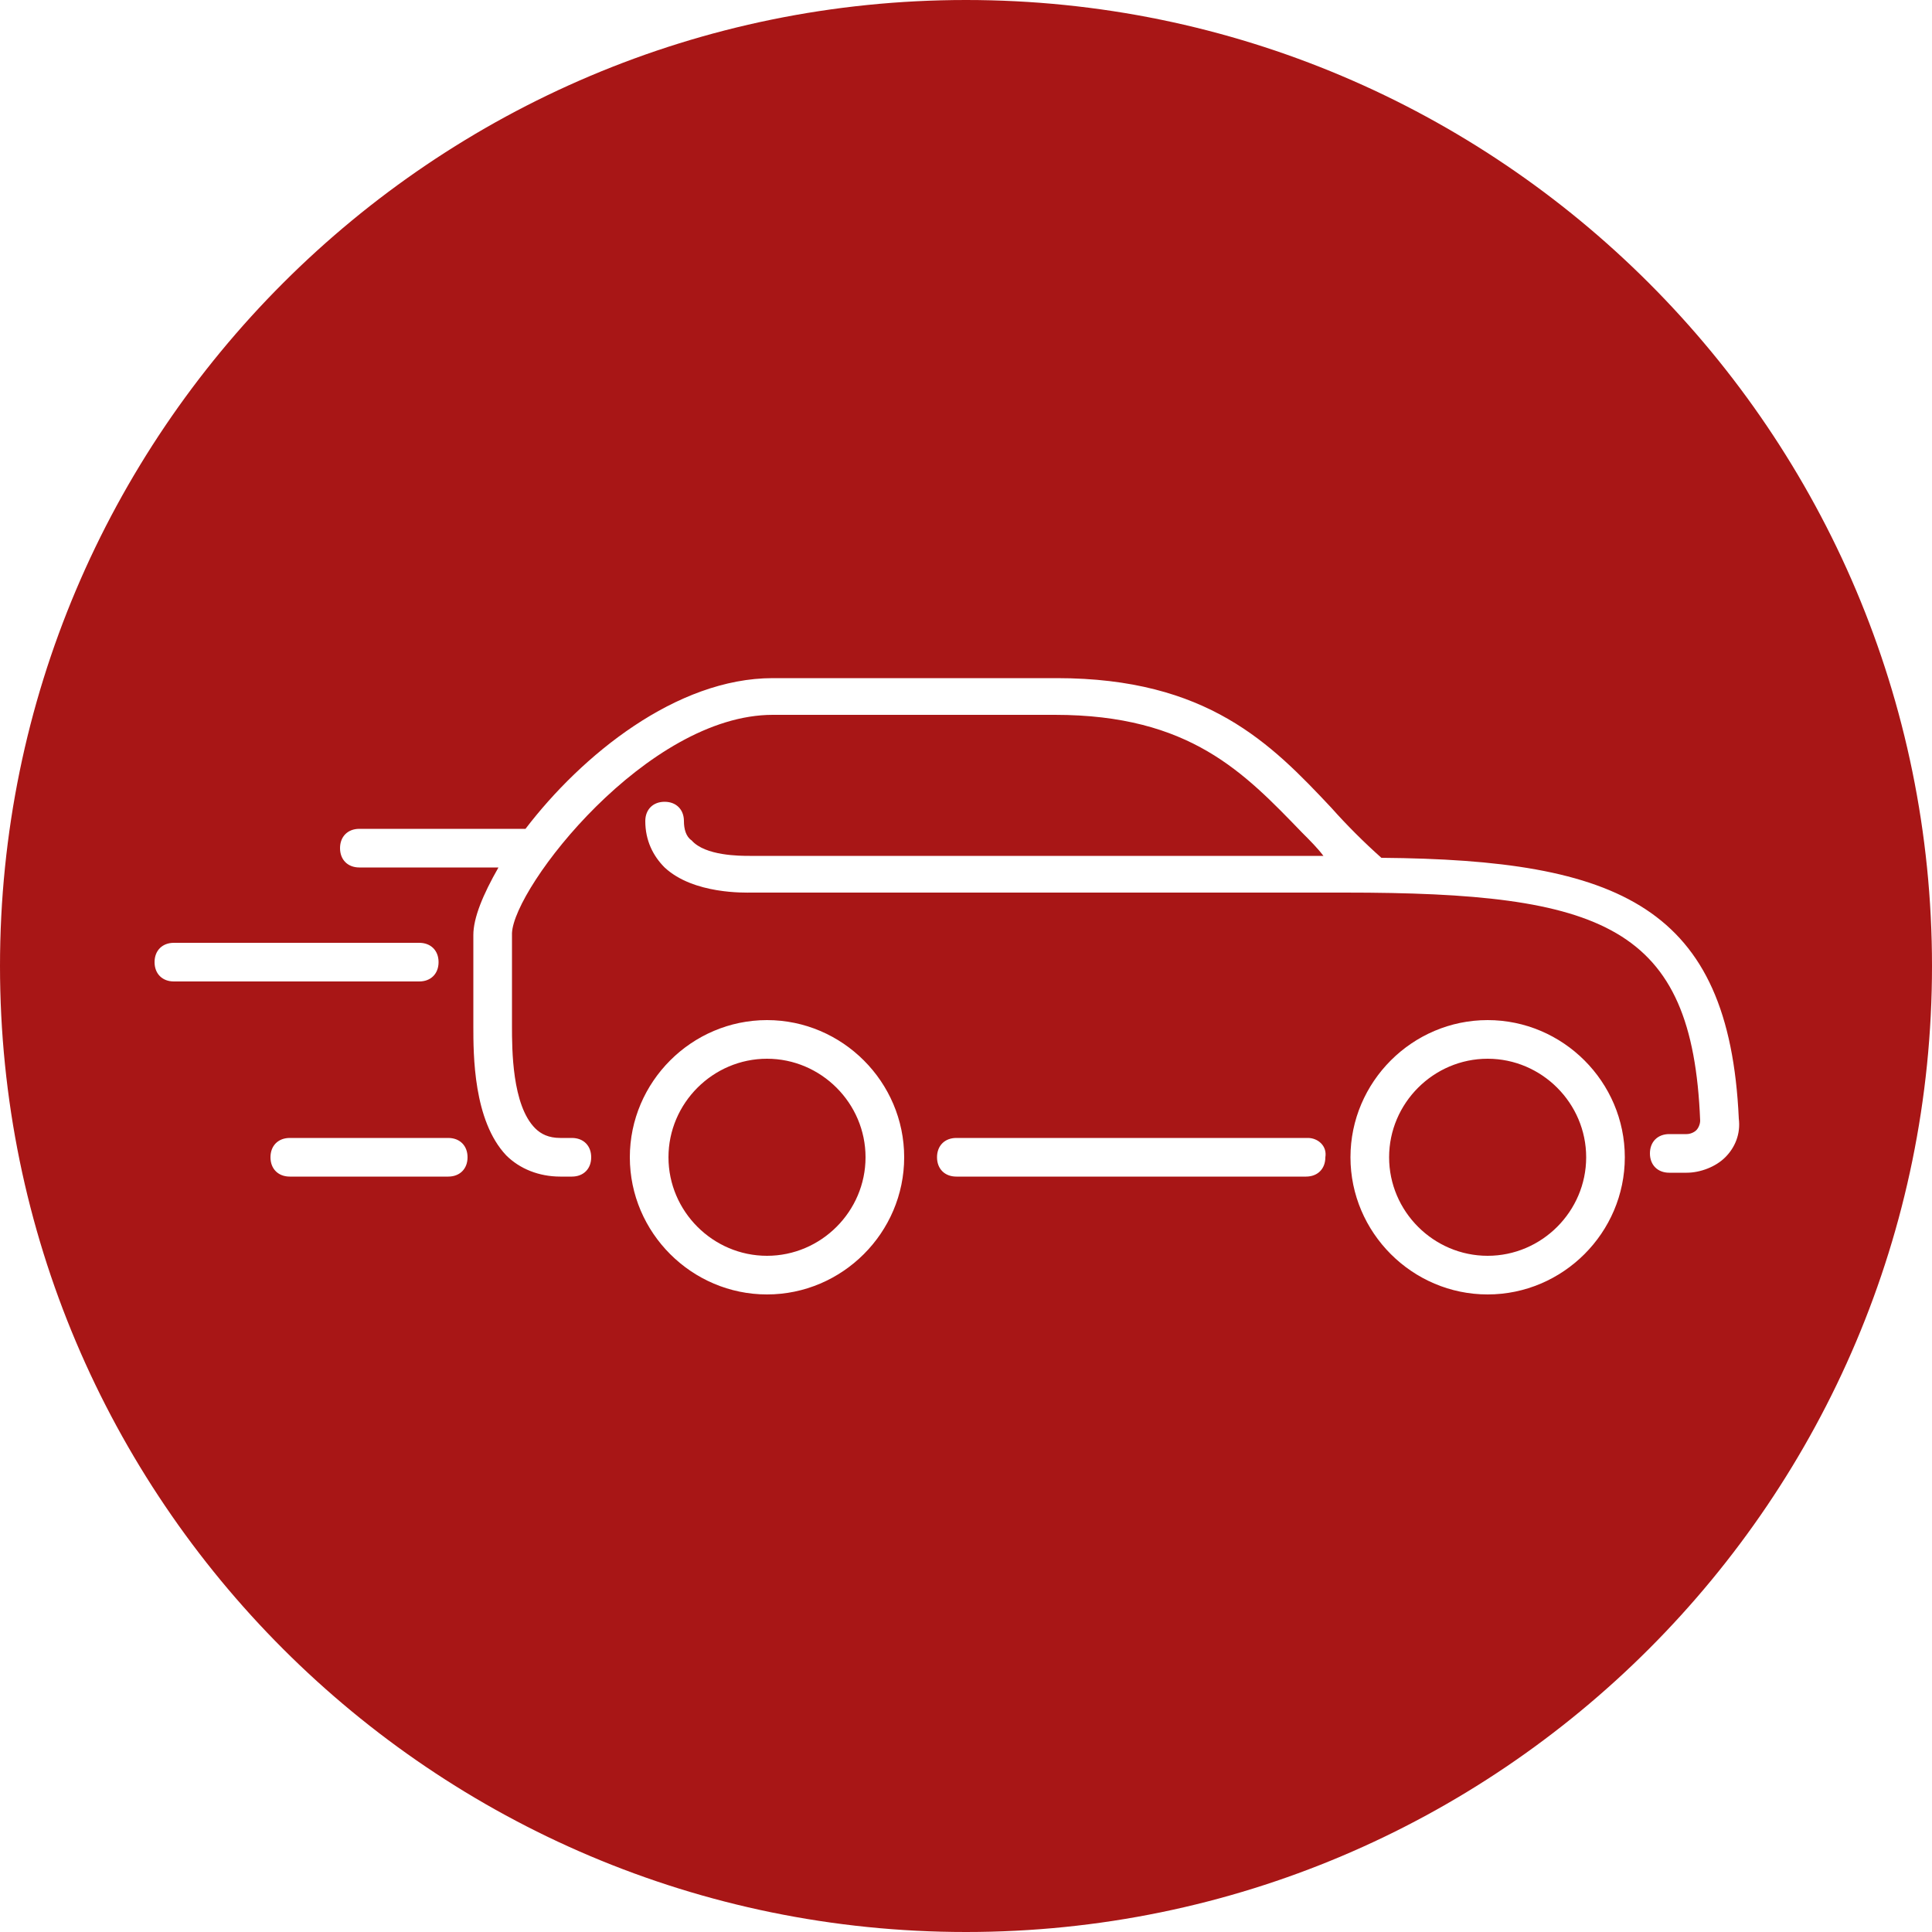
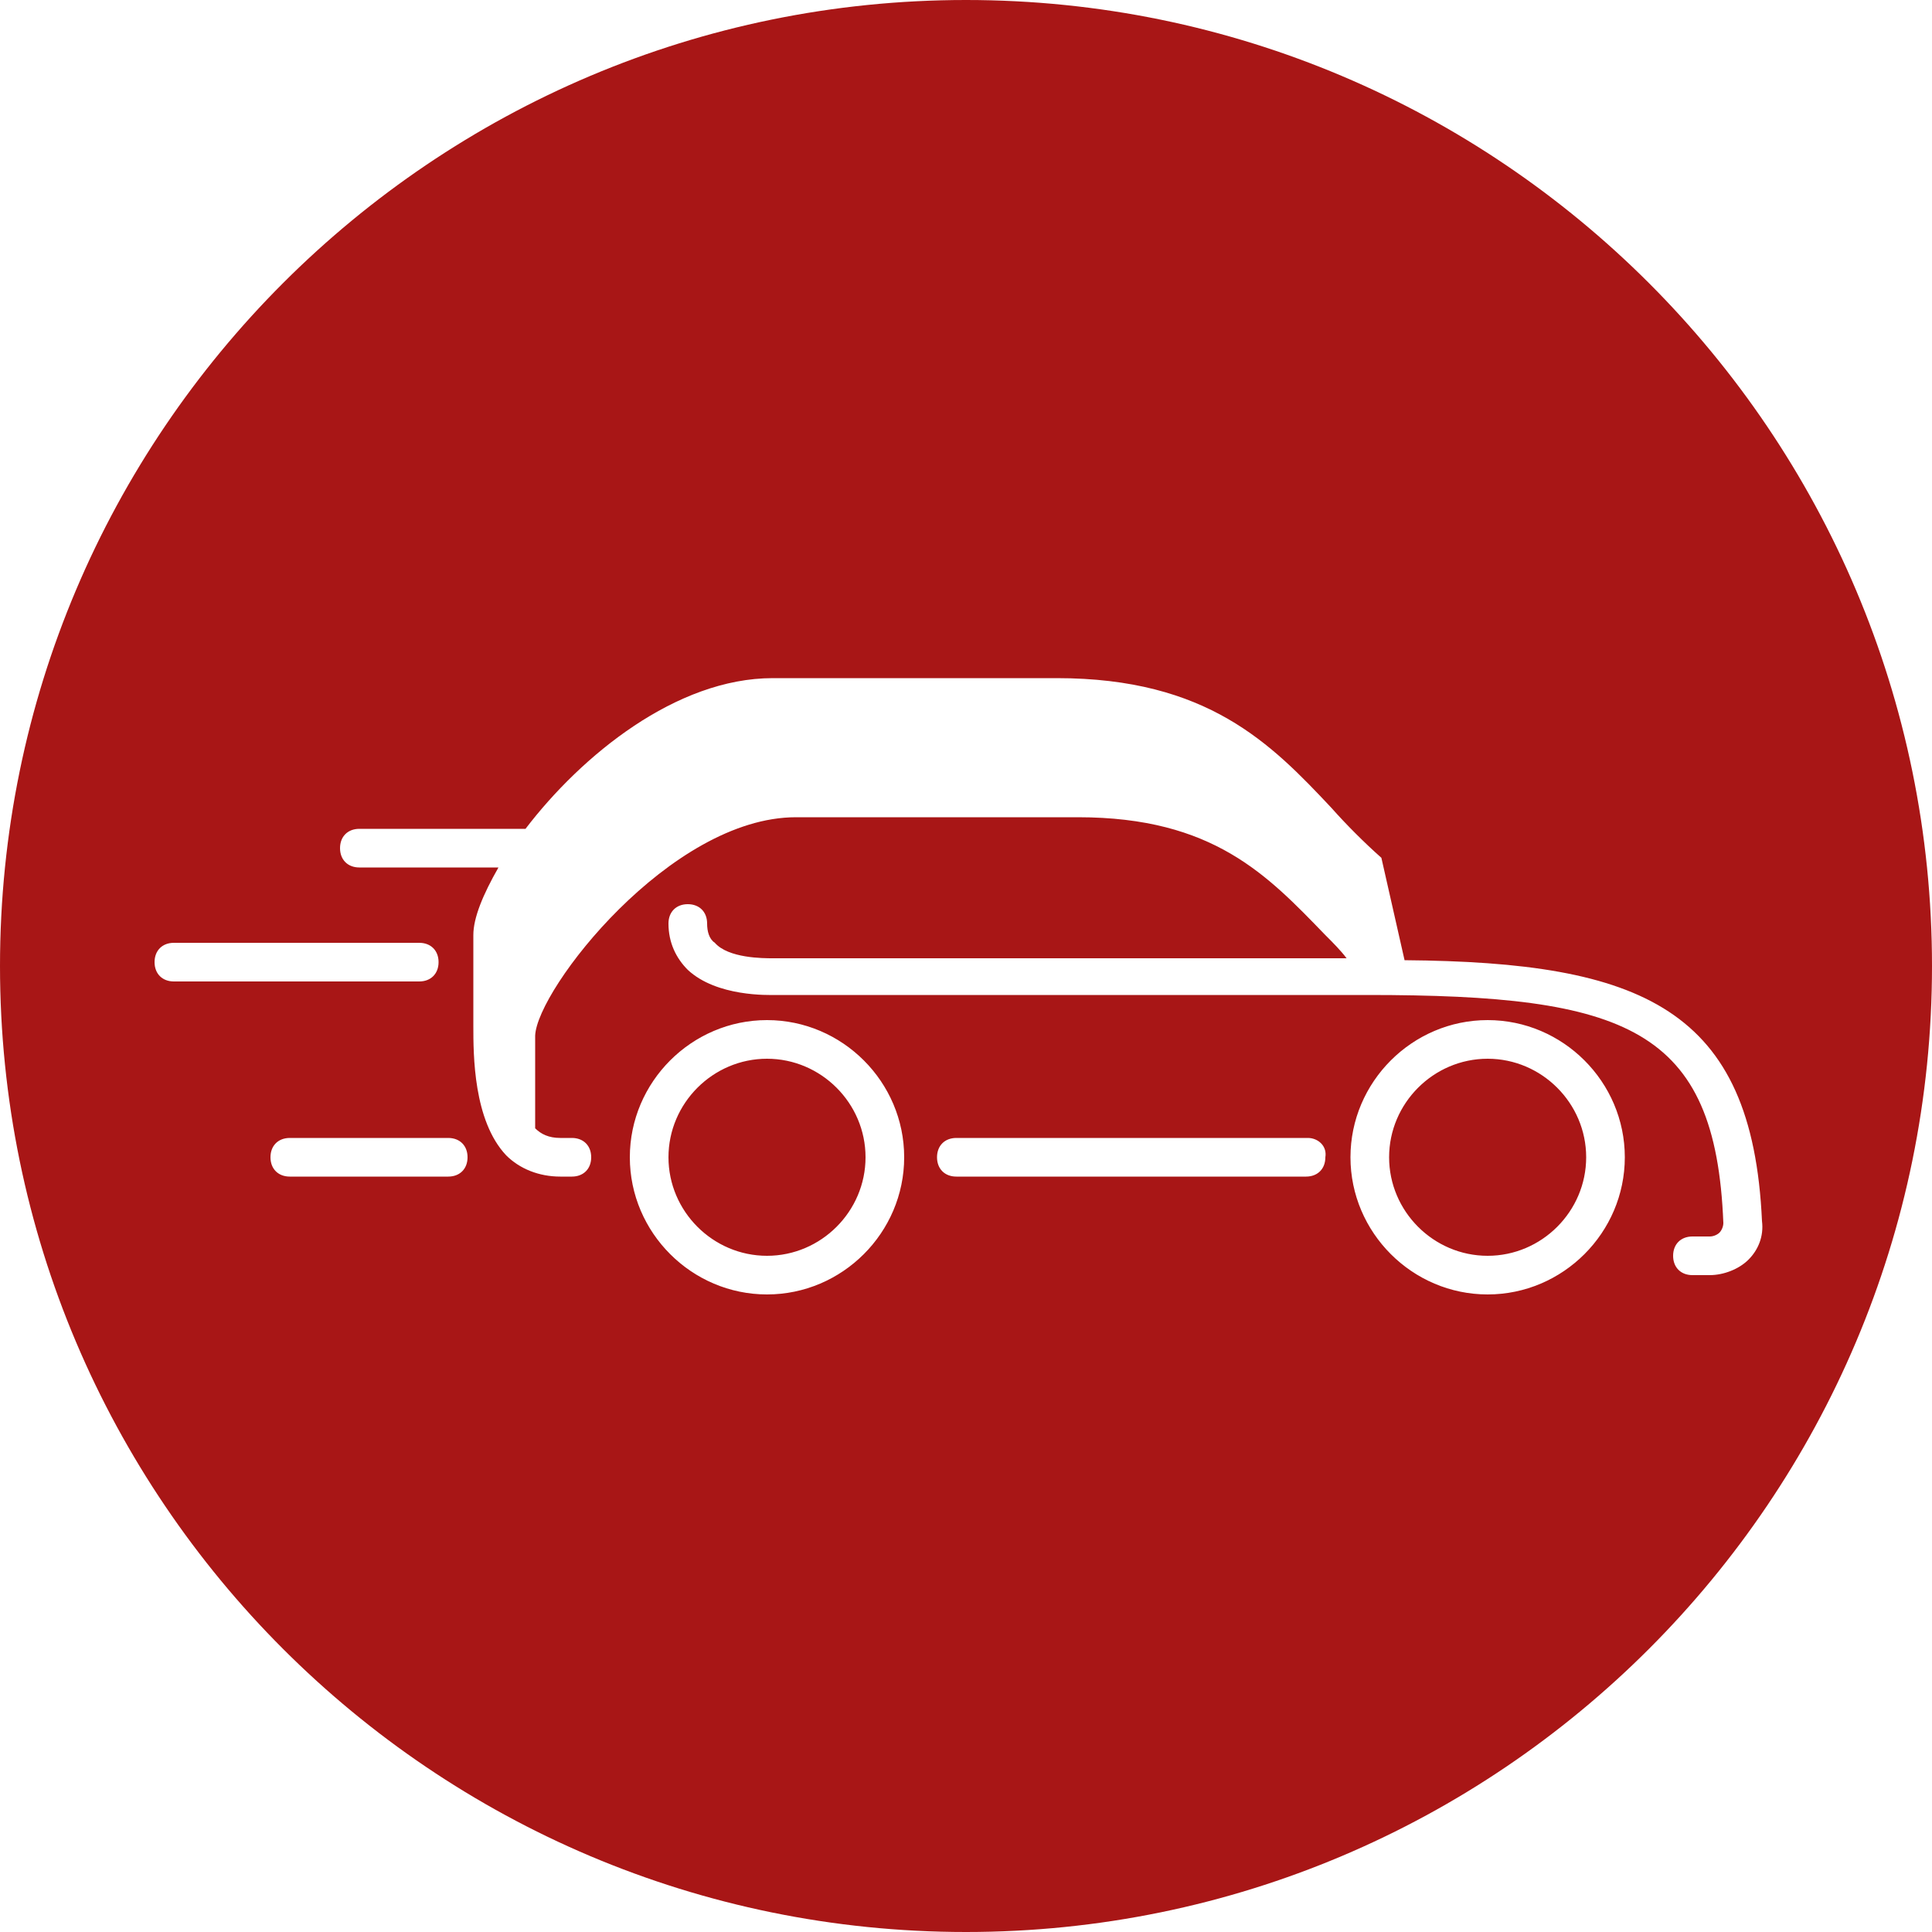
<svg xmlns="http://www.w3.org/2000/svg" width="100%" height="100%" viewBox="0 0 100 100" version="1.1" xml:space="preserve" style="fill-rule:evenodd;clip-rule:evenodd;stroke-linejoin:round;stroke-miterlimit:2;">
-   <path d="M50,0c27.596,0 50,22.404 50,50c0,27.596 -22.404,50 -50,50c-27.596,0 -50,-22.404 -50,-50c0,-27.596 22.404,-50 50,-50Zm-10.3,52.8c-3.9,-0 -7.1,3.2 -7.1,7.1c0,3.9 3.2,7.1 7.1,7.1c3.9,0 7.1,-3.2 7.1,-7.1c0,-3.9 -3.2,-7.1 -7.1,-7.1Zm37.3,0c-3.9,0 -7.1,3.2 -7.1,7.1c0,3.9 3.2,7.1 7.1,7.1c3.9,0 7.1,-3.2 7.1,-7.1c0,-3.9 -3.2,-7.1 -7.1,-7.1Zm-37.3,12.2c-2.8,0 -5.1,-2.3 -5.1,-5.1c0,-2.8 2.3,-5.1 5.1,-5.1c2.8,0 5.1,2.3 5.1,5.1c0,2.8 -2.3,5.1 -5.1,5.1Zm37.3,0c-2.8,0 -5.1,-2.3 -5.1,-5.1c0,-2.8 2.3,-5.1 5.1,-5.1c2.8,0 5.1,2.3 5.1,5.1c0,2.8 -2.3,5.1 -5.1,5.1Zm-5.5,-20.6c-0.9,-0.8 -1.8,-1.7 -2.6,-2.6c-3.1,-3.3 -6.4,-6.7 -14.2,-6.7l-14.7,0c-5,0 -9.9,4 -12.8,7.8l-8.6,0c-0.6,0 -1,0.4 -1,1c0,0.6 0.4,1 1,1l7.2,0c-0.8,1.4 -1.3,2.6 -1.3,3.5l0,4.7c0,1.5 0,4.9 1.7,6.7c0.7,0.7 1.7,1.1 2.8,1.1l0.6,0c0.6,0 1,-0.4 1,-1c0,-0.6 -0.4,-1 -1,-1l-0.6,0c-0.6,0 -1,-0.2 -1.3,-0.5c-1.2,-1.2 -1.2,-4.1 -1.2,-5.3l0,-4.8c0.1,-2.4 7,-11.3 13.5,-11.3l14.6,0c7,0 9.8,3 12.8,6.1c0.4,0.4 0.8,0.8 1.1,1.2l-29.7,0c-0.5,0 -2.3,0 -3,-0.8c-0.3,-0.2 -0.4,-0.6 -0.4,-1c0,-0.6 -0.4,-1 -1,-1c-0.6,0 -1,0.4 -1,1c0,1 0.4,1.8 1,2.4c1.5,1.4 4.2,1.3 4.5,1.3l30.7,0c13.4,0 18,1.7 18.4,11.8c0,0.2 -0.1,0.4 -0.2,0.5c-0.1,0.1 -0.3,0.2 -0.5,0.2l-0.9,0c-0.6,0 -1,0.4 -1,1c0,0.6 0.4,1 1,1l0.9,0c0.7,0 1.5,-0.3 2,-0.8c0.5,-0.5 0.8,-1.2 0.7,-2c-0.5,-11 -6.2,-13.4 -18.5,-13.5Zm-3.8,14.5l-18.2,-0c-0.6,-0 -1,0.4 -1,1c0,0.6 0.4,1 1,1l18.1,-0c0.6,-0 1,-0.4 1,-1c0.1,-0.6 -0.4,-1 -0.9,-1Zm-44.5,-0l-8.2,-0c-0.6,-0 -1,0.4 -1,1c0,0.6 0.4,1 1,1l8.2,-0c0.6,-0 1,-0.4 1,-1c0,-0.6 -0.4,-1 -1,-1Zm-0.5,-9.1c0,-0.6 -0.4,-1 -1,-1l-12.7,-0c-0.6,-0 -1,0.4 -1,1c0,0.6 0.4,1 1,1l12.7,-0c0.6,-0 1,-0.4 1,-1Z" style="fill:#a81616;" />
+   <path d="M50,0c27.596,0 50,22.404 50,50c0,27.596 -22.404,50 -50,50c-27.596,0 -50,-22.404 -50,-50c0,-27.596 22.404,-50 50,-50Zm-10.3,52.8c-3.9,-0 -7.1,3.2 -7.1,7.1c0,3.9 3.2,7.1 7.1,7.1c3.9,0 7.1,-3.2 7.1,-7.1c0,-3.9 -3.2,-7.1 -7.1,-7.1Zm37.3,0c-3.9,0 -7.1,3.2 -7.1,7.1c0,3.9 3.2,7.1 7.1,7.1c3.9,0 7.1,-3.2 7.1,-7.1c0,-3.9 -3.2,-7.1 -7.1,-7.1Zm-37.3,12.2c-2.8,0 -5.1,-2.3 -5.1,-5.1c0,-2.8 2.3,-5.1 5.1,-5.1c2.8,0 5.1,2.3 5.1,5.1c0,2.8 -2.3,5.1 -5.1,5.1Zm37.3,0c-2.8,0 -5.1,-2.3 -5.1,-5.1c0,-2.8 2.3,-5.1 5.1,-5.1c2.8,0 5.1,2.3 5.1,5.1c0,2.8 -2.3,5.1 -5.1,5.1Zm-5.5,-20.6c-0.9,-0.8 -1.8,-1.7 -2.6,-2.6c-3.1,-3.3 -6.4,-6.7 -14.2,-6.7l-14.7,0c-5,0 -9.9,4 -12.8,7.8l-8.6,0c-0.6,0 -1,0.4 -1,1c0,0.6 0.4,1 1,1l7.2,0c-0.8,1.4 -1.3,2.6 -1.3,3.5l0,4.7c0,1.5 0,4.9 1.7,6.7c0.7,0.7 1.7,1.1 2.8,1.1l0.6,0c0.6,0 1,-0.4 1,-1c0,-0.6 -0.4,-1 -1,-1l-0.6,0c-0.6,0 -1,-0.2 -1.3,-0.5l0,-4.8c0.1,-2.4 7,-11.3 13.5,-11.3l14.6,0c7,0 9.8,3 12.8,6.1c0.4,0.4 0.8,0.8 1.1,1.2l-29.7,0c-0.5,0 -2.3,0 -3,-0.8c-0.3,-0.2 -0.4,-0.6 -0.4,-1c0,-0.6 -0.4,-1 -1,-1c-0.6,0 -1,0.4 -1,1c0,1 0.4,1.8 1,2.4c1.5,1.4 4.2,1.3 4.5,1.3l30.7,0c13.4,0 18,1.7 18.4,11.8c0,0.2 -0.1,0.4 -0.2,0.5c-0.1,0.1 -0.3,0.2 -0.5,0.2l-0.9,0c-0.6,0 -1,0.4 -1,1c0,0.6 0.4,1 1,1l0.9,0c0.7,0 1.5,-0.3 2,-0.8c0.5,-0.5 0.8,-1.2 0.7,-2c-0.5,-11 -6.2,-13.4 -18.5,-13.5Zm-3.8,14.5l-18.2,-0c-0.6,-0 -1,0.4 -1,1c0,0.6 0.4,1 1,1l18.1,-0c0.6,-0 1,-0.4 1,-1c0.1,-0.6 -0.4,-1 -0.9,-1Zm-44.5,-0l-8.2,-0c-0.6,-0 -1,0.4 -1,1c0,0.6 0.4,1 1,1l8.2,-0c0.6,-0 1,-0.4 1,-1c0,-0.6 -0.4,-1 -1,-1Zm-0.5,-9.1c0,-0.6 -0.4,-1 -1,-1l-12.7,-0c-0.6,-0 -1,0.4 -1,1c0,0.6 0.4,1 1,1l12.7,-0c0.6,-0 1,-0.4 1,-1Z" style="fill:#a81616;" />
</svg>